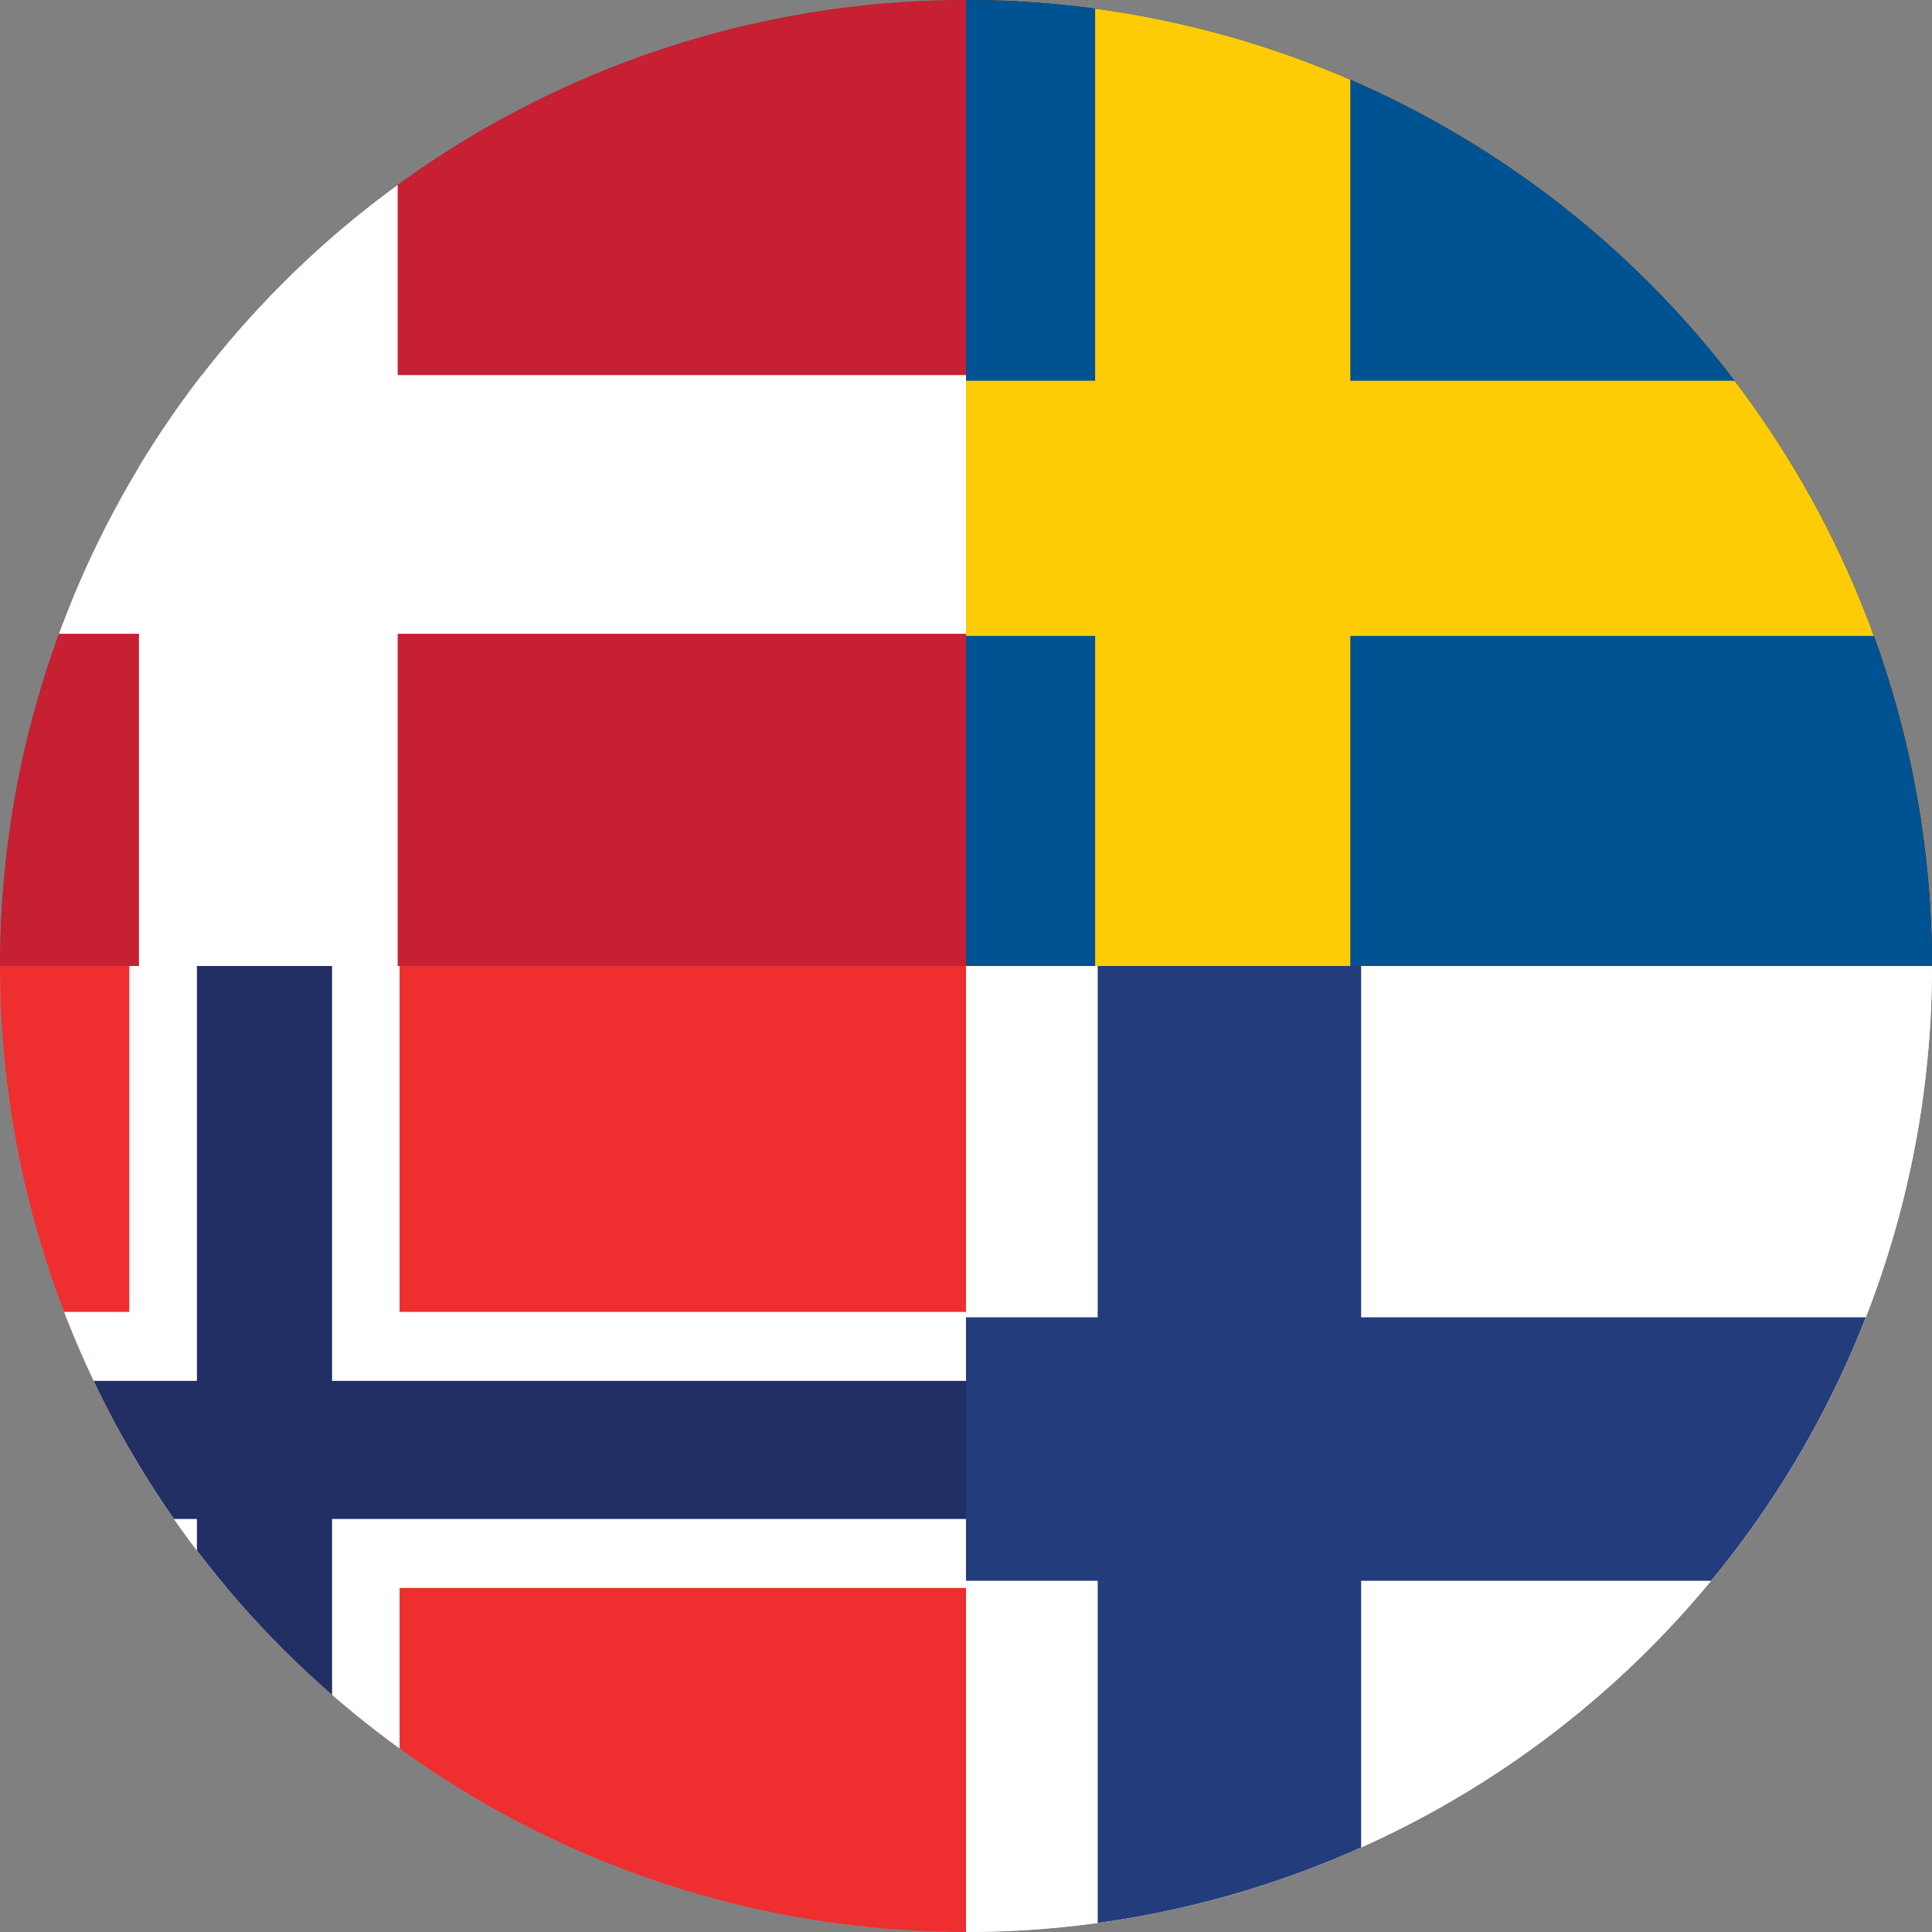
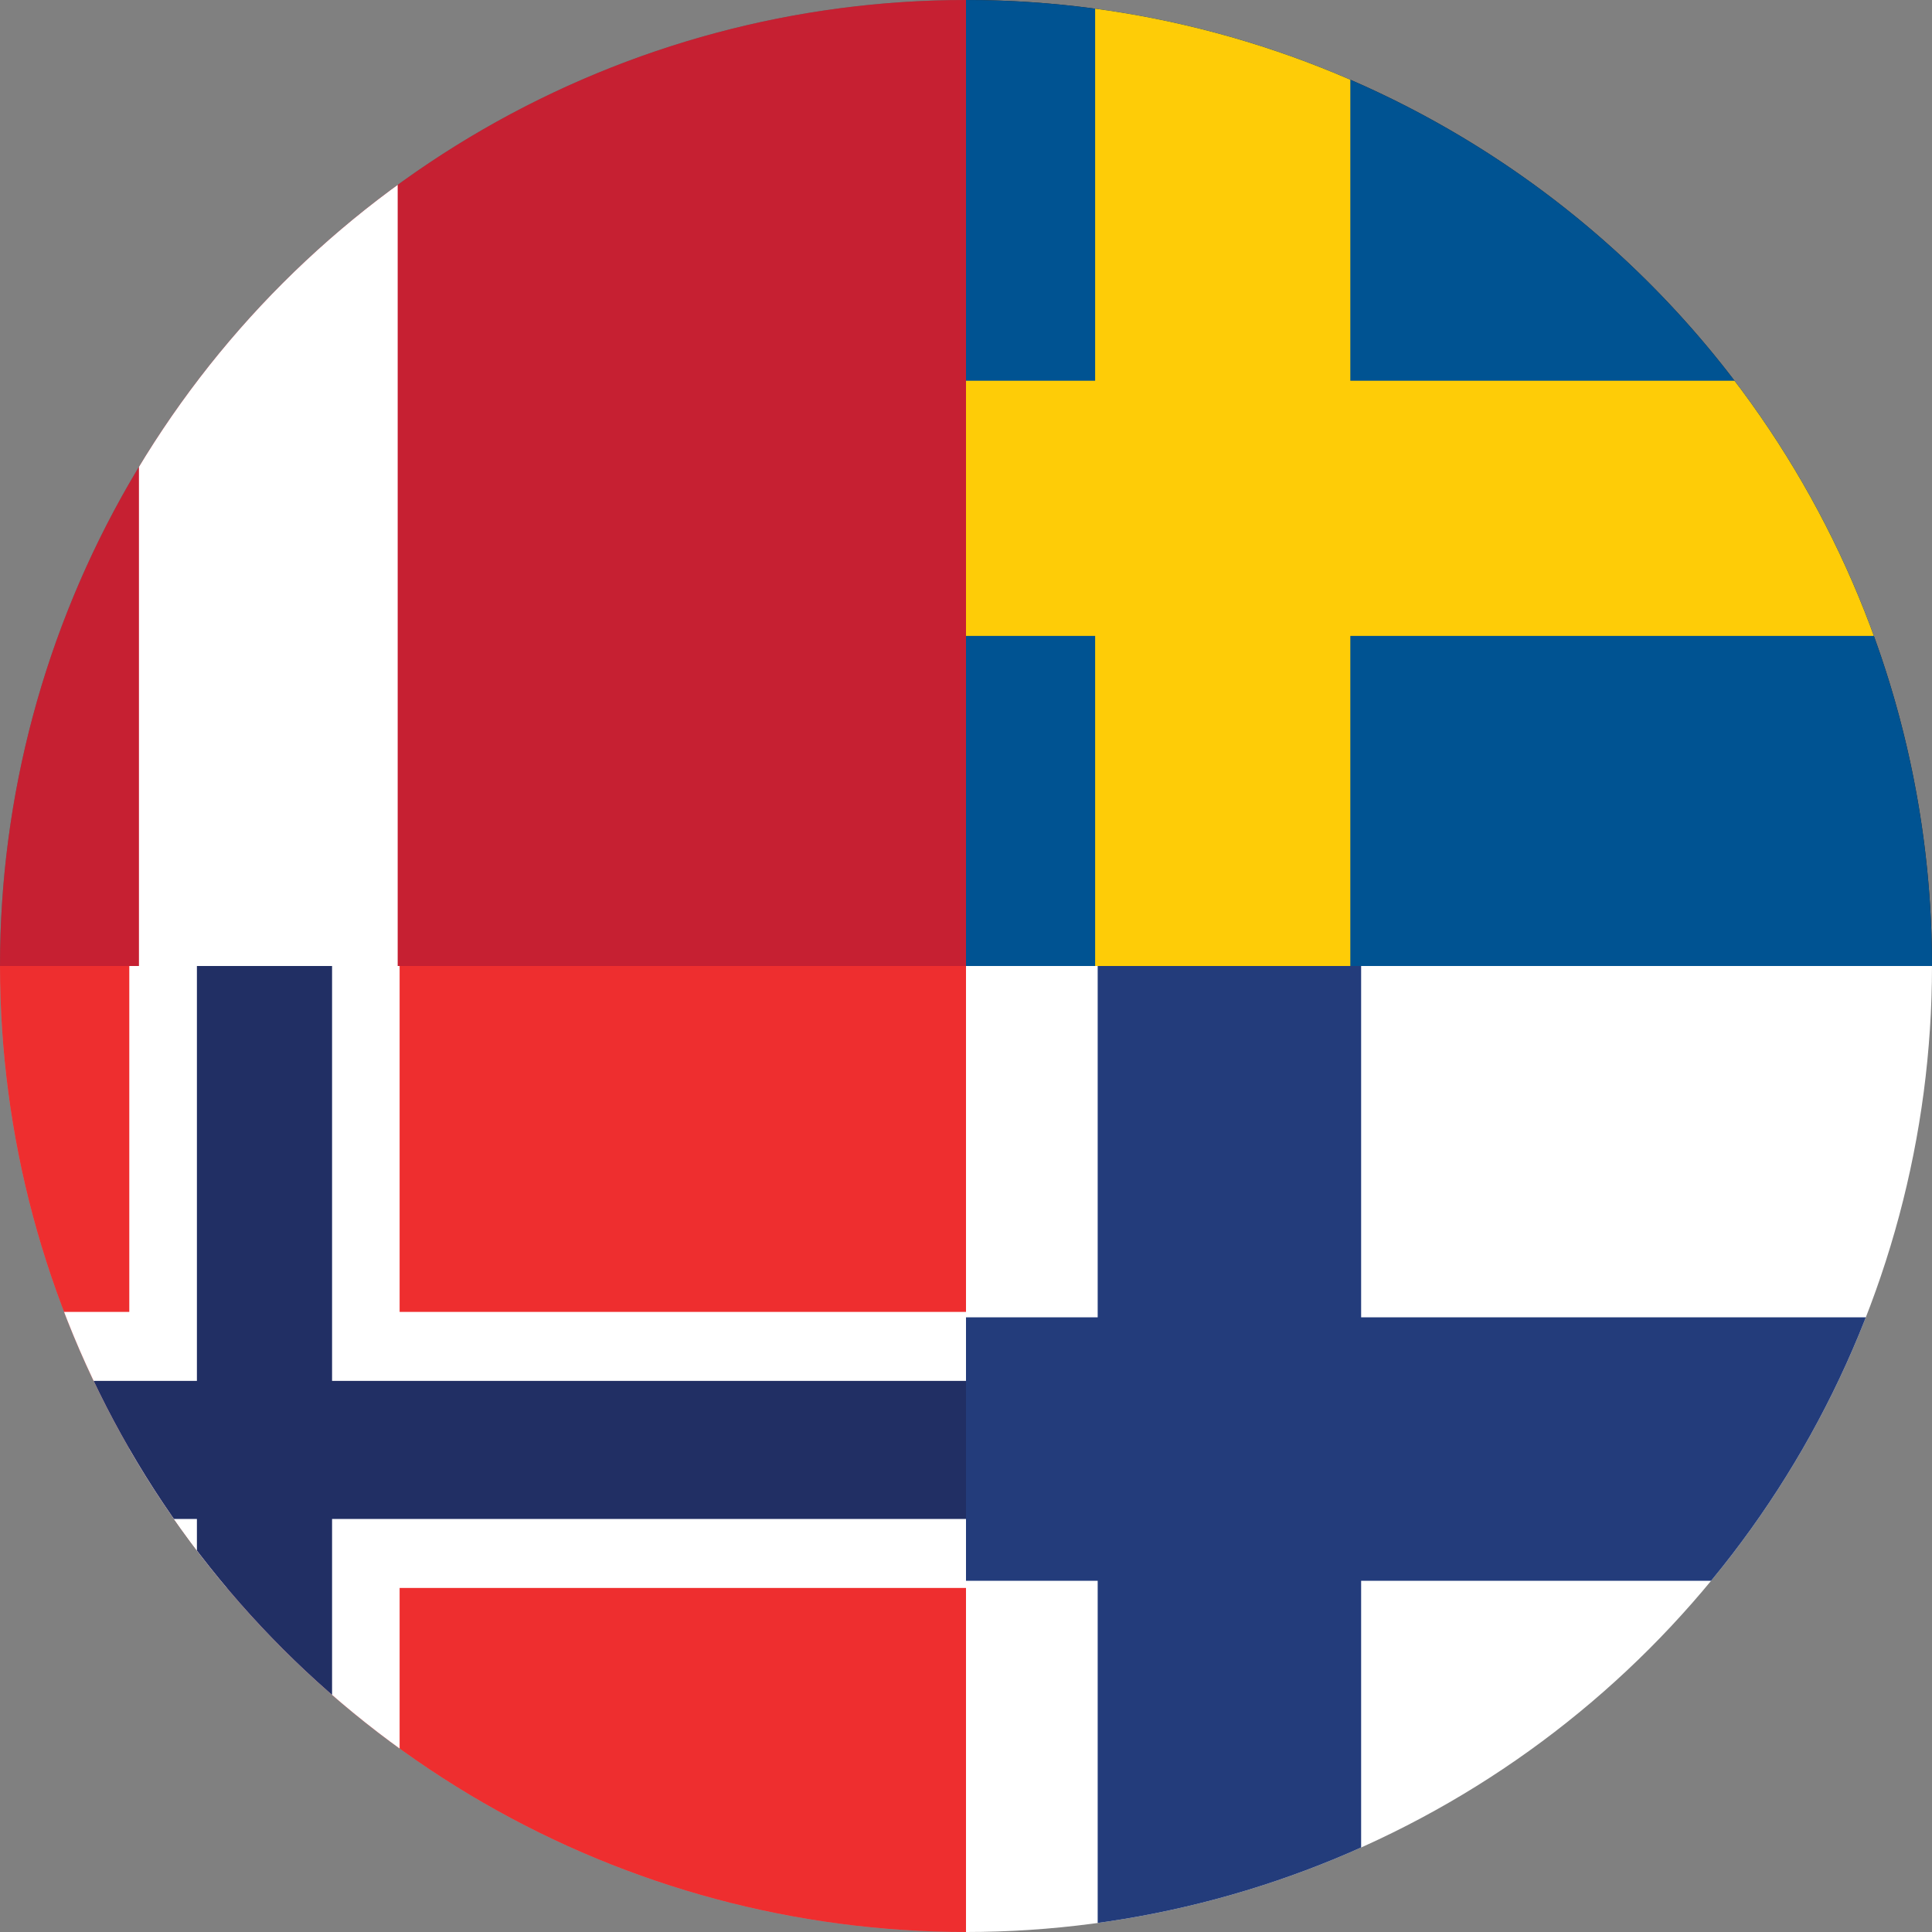
<svg xmlns="http://www.w3.org/2000/svg" id="Layer_1" data-name="Layer 1" viewBox="0 0 250 250">
  <rect x="0" y="0" width="250" height="250" fill="#808080" stroke="none" />
  <defs>
    <style>.cls-1{fill:none;}.cls-2{clip-path:url(#clip-path);}.cls-3{clip-path:url(#clip-path-2);}.cls-4{fill:#636466;}.cls-5{clip-path:url(#clip-path-3);}.cls-6{fill:#c62032;}.cls-7{fill:#fff;}.cls-8{fill:#939598;}.cls-9{clip-path:url(#clip-path-5);}.cls-10{fill:#ee2e2f;}.cls-11{fill:#212f64;}.cls-12{fill:#e1e2e3;}.cls-13{clip-path:url(#clip-path-7);}.cls-14{fill:#233c7b;}.cls-15{fill:#231f20;}.cls-16{clip-path:url(#clip-path-9);}.cls-17{fill:#005392;}.cls-18{fill:#fecc07;}</style>
    <clipPath id="clip-path">
      <path class="cls-1" d="M283.81-434.74a125,125,0,0,0,125,125,125,125,0,0,0,125-125,125,125,0,0,0-125-125,125,125,0,0,0-125,125" />
    </clipPath>
    <clipPath id="clip-path-2">
      <rect class="cls-1" width="250" height="250" />
    </clipPath>
    <clipPath id="clip-path-3">
      <path class="cls-1" d="M125,0A125,125,0,0,0,0,125H125Z" />
    </clipPath>
    <clipPath id="clip-path-5">
      <path class="cls-1" d="M0,125A125,125,0,0,0,125,250V125Z" />
    </clipPath>
    <clipPath id="clip-path-7">
      <path class="cls-1" d="M125,125V250A125,125,0,0,0,250,125Z" />
    </clipPath>
    <clipPath id="clip-path-9">
      <path class="cls-1" d="M125,0V125H250A125,125,0,0,0,125,0Z" />
    </clipPath>
  </defs>
  <g class="cls-3">
    <path class="cls-4" d="M125,125H0A125,125,0,0,1,125,0Z" />
  </g>
  <g class="cls-5">
    <rect class="cls-6" x="-81.67" y="-51.66" width="310.45" height="233.87" />
    <rect class="cls-7" x="17.98" y="-51.66" width="33.48" height="233.87" />
-     <rect class="cls-7" x="-81.67" y="48.53" width="310.45" height="33.48" />
  </g>
  <g class="cls-3">
    <path class="cls-8" d="M125,125V250A125,125,0,0,1,0,125Z" />
  </g>
  <g class="cls-9">
    <rect class="cls-10" x="-35.74" y="116.17" width="192.41" height="142.9" />
    <rect class="cls-7" x="16.73" y="116.17" width="34.98" height="142.9" />
    <rect class="cls-7" x="-35.74" y="169.76" width="192.41" height="35.72" />
    <rect class="cls-11" x="25.48" y="116.17" width="17.49" height="142.9" />
    <rect class="cls-11" x="-35.74" y="178.69" width="192.41" height="17.86" />
  </g>
  <g class="cls-3">
-     <path class="cls-12" d="M125,125H250A125,125,0,0,1,125,250Z" />
-   </g>
+     </g>
  <g class="cls-13">
    <rect class="cls-7" x="85.22" y="125" width="204.54" height="125" />
    <rect class="cls-14" x="85.22" y="170.46" width="204.54" height="34.09" />
    <rect class="cls-14" x="142.04" y="125" width="34.09" height="125" />
  </g>
  <g class="cls-3">
    <path class="cls-15" d="M125,125V0A125,125,0,0,1,250,125Z" />
  </g>
  <g class="cls-16">
    <rect class="cls-17" x="59.15" y="-16.78" width="264.18" height="165.11" />
    <rect class="cls-18" x="141.71" y="-16.78" width="33.02" height="165.11" />
    <rect class="cls-18" x="59.15" y="49.27" width="264.18" height="33.02" />
  </g>
</svg>